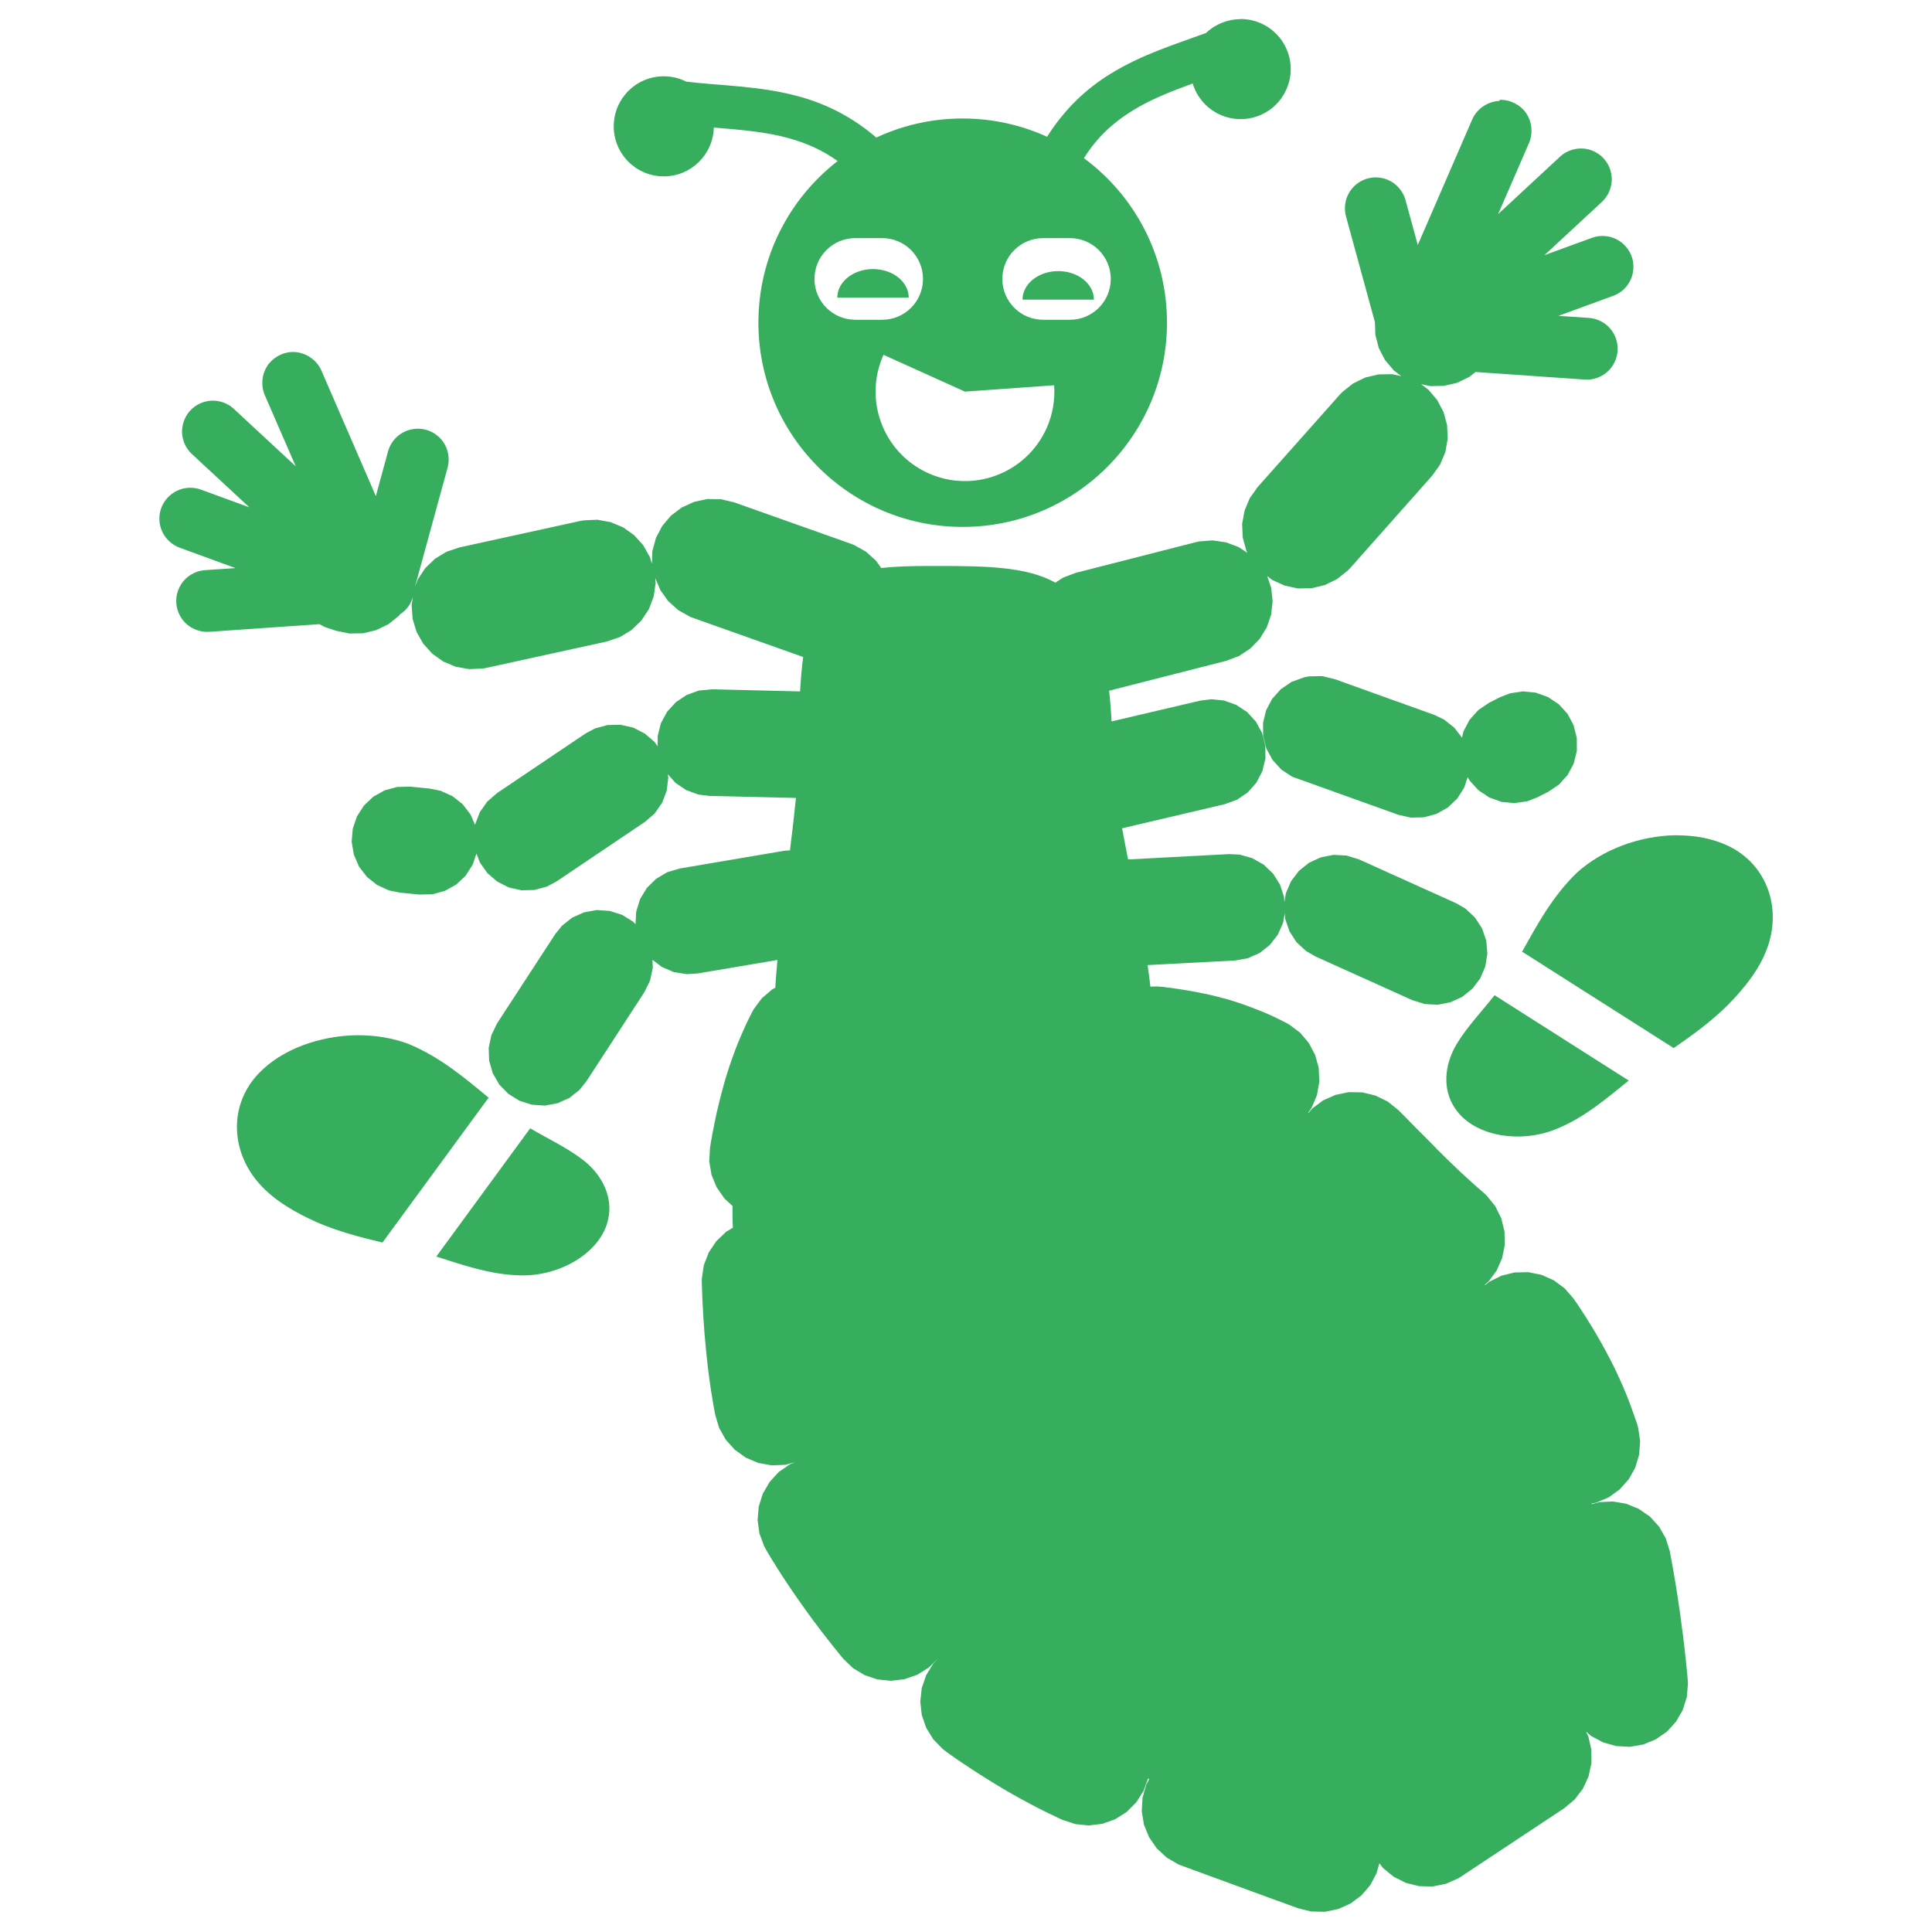
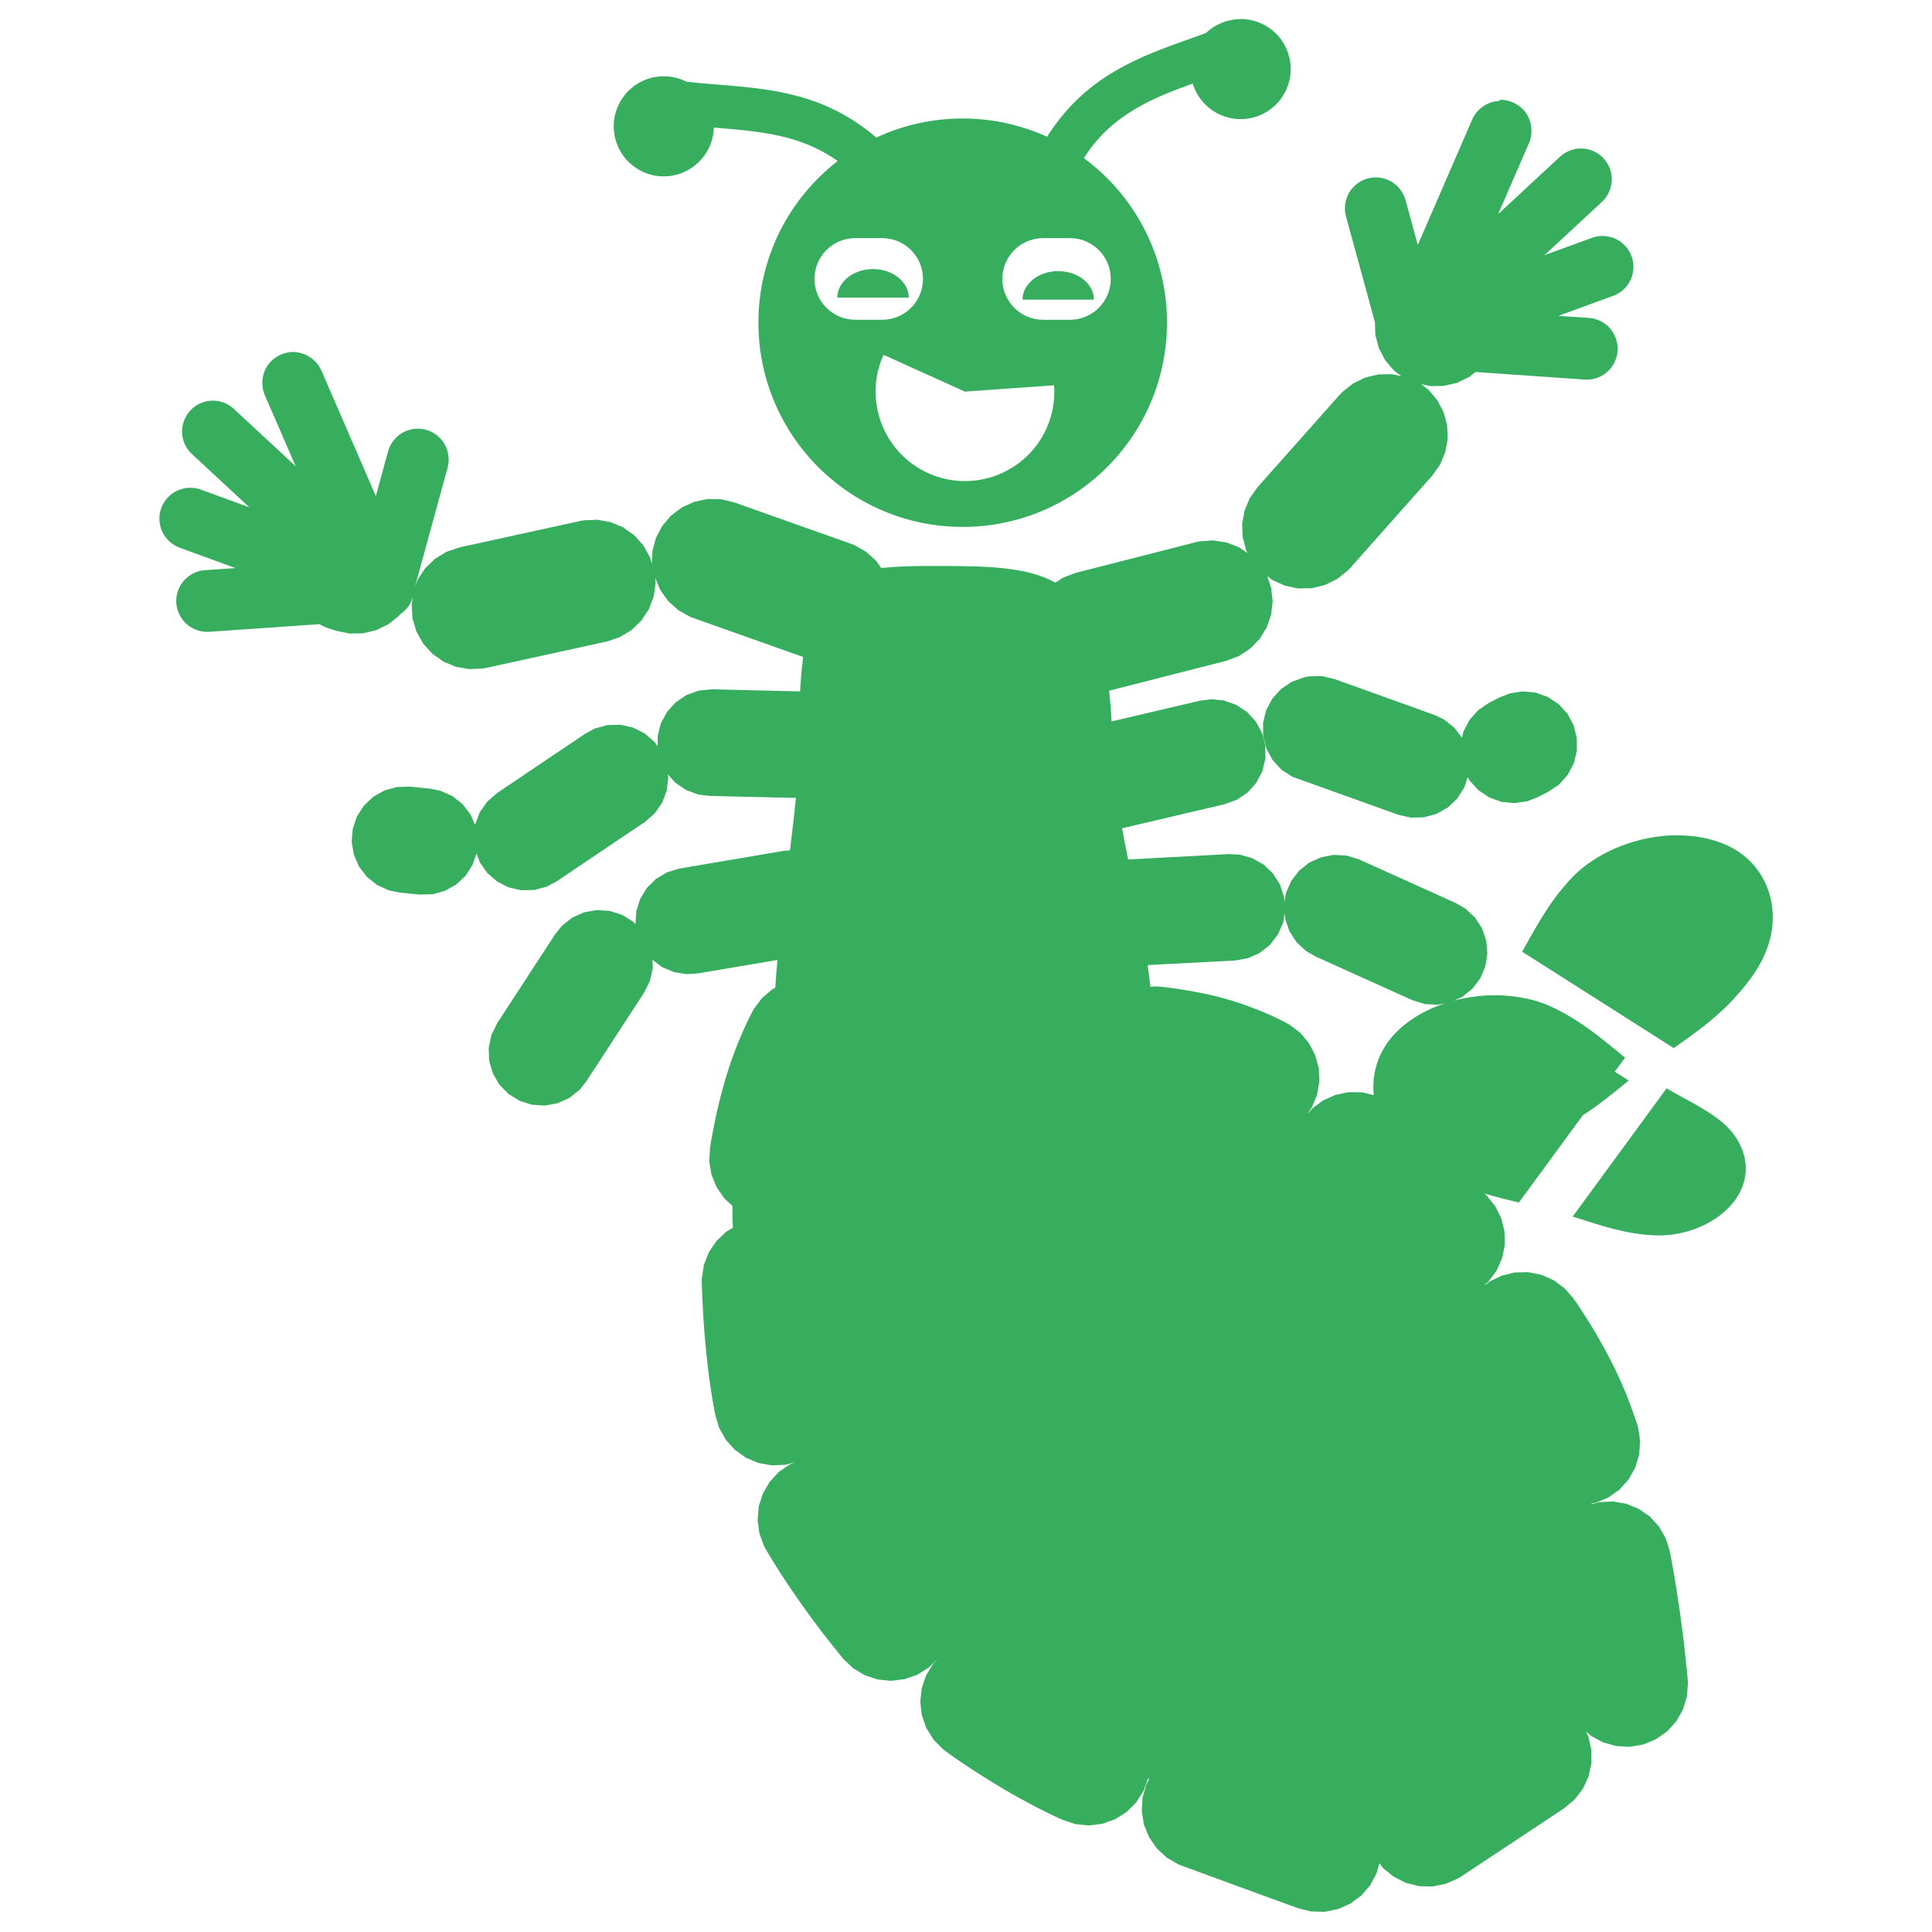
<svg xmlns="http://www.w3.org/2000/svg" fill="#36AE5E" width="100pt" height="100pt" version="1.1" viewBox="0 0 100 100">
-   <path d="m64.188 0.992c-0.215 0-0.43 0.031-0.648 0.09-0.434 0.117-0.812 0.336-1.117 0.625-1.582 0.582-3.312 1.105-4.957 2.121-1.211 0.746-2.344 1.785-3.269 3.25-1.332-0.605-2.812-0.945-4.371-0.945-1.598 0-3.113 0.355-4.469 0.988-1.242-1.07-2.566-1.719-3.883-2.094-2.082-0.594-4.109-0.578-5.949-0.801-0.352-0.176-0.746-0.277-1.168-0.277-1.43 0-2.59 1.156-2.59 2.59 0 1.43 1.16 2.59 2.59 2.59 1.41 0 2.555-1.129 2.59-2.527 1.391 0.117 2.711 0.219 3.922 0.562 0.867 0.246 1.688 0.598 2.488 1.172-2.496 1.934-4.102 4.961-4.102 8.363 0 5.84 4.734 10.574 10.574 10.574s10.574-4.734 10.574-10.574c0-3.492-1.691-6.59-4.301-8.512 0.719-1.141 1.574-1.883 2.535-2.473 0.93-0.574 1.98-0.984 3.098-1.391 0.402 1.336 1.793 2.117 3.152 1.754 1.383-0.371 2.203-1.793 1.832-3.172-0.312-1.168-1.371-1.93-2.527-1.922zm13.426 4.231c-0.594 0.02-1.16 0.398-1.402 0.938l-2.828 6.519-0.633-2.32c-0.109-0.402-0.387-0.758-0.75-0.969-0.363-0.207-0.809-0.266-1.215-0.152-0.402 0.109-0.758 0.387-0.965 0.75-0.207 0.363-0.262 0.809-0.152 1.215l1.496 5.469 0.023 0.656 0.176 0.68 0.324 0.625 0.449 0.535 0.395 0.301-0.488-0.102-0.703 0.012-0.684 0.164-0.629 0.309-0.551 0.438-0.137 0.145-4.246 4.777-0.406 0.57-0.27 0.648-0.125 0.688 0.031 0.703 0.184 0.676 0.062 0.121-0.457-0.301-0.652-0.246-0.695-0.102-0.699 0.055-0.191 0.043-6.191 1.582-0.656 0.246-0.402 0.262c-1.449-0.805-3.441-0.863-5.996-0.863h-0.551c-0.941 0-1.762 0.027-2.469 0.105l-0.27-0.379-0.523-0.469-0.613-0.344-0.184-0.07-6.023-2.137-0.68-0.16-0.703-0.012-0.688 0.148-0.641 0.293-0.559 0.422-0.453 0.535-0.324 0.621-0.184 0.68-0.023 0.652-0.105-0.344-0.344-0.613-0.469-0.52-0.57-0.406-0.648-0.27-0.688-0.125-0.703 0.031-0.195 0.035-6.242 1.367-0.664 0.223-0.598 0.363-0.508 0.488-0.387 0.586-0.141 0.367 1.688-6.16c0.109-0.402 0.051-0.848-0.156-1.211-0.207-0.363-0.562-0.637-0.965-0.746s-0.848-0.055-1.211 0.152c-0.363 0.207-0.641 0.559-0.75 0.961l-0.633 2.32-2.828-6.519c-0.262-0.582-0.902-0.973-1.539-0.938-0.508 0.027-0.996 0.312-1.27 0.746-0.27 0.43-0.316 0.996-0.121 1.465l1.609 3.703-3.242-3.008c-0.309-0.27-0.727-0.41-1.133-0.387-0.41 0.023-0.805 0.211-1.082 0.508-0.277 0.301-0.434 0.711-0.426 1.117 0.008 0.41 0.18 0.812 0.473 1.102l3.012 2.793-2.512-0.918c-0.395-0.145-0.844-0.125-1.223 0.055-0.379 0.176-0.684 0.508-0.828 0.902s-0.125 0.844 0.055 1.223c0.176 0.379 0.508 0.684 0.902 0.828l2.887 1.055-1.559 0.105c-0.422 0.023-0.828 0.223-1.109 0.539-0.277 0.316-0.426 0.746-0.395 1.168 0.027 0.422 0.234 0.828 0.551 1.102 0.32 0.273 0.75 0.414 1.172 0.383l5.684-0.395 0.266 0.141 0.188 0.066 0.418 0.137 0.688 0.141 0.703-0.012 0.68-0.164 0.633-0.309 0.547-0.438 0.066-0.086c0.012-0.012 0.023-0.016 0.039-0.023 0.004 0 0.012-0.012 0.016-0.012h0.004c0.023-0.02 0.047-0.039 0.07-0.059 0.016-0.016 0.035-0.031 0.051-0.047h0.004c0.004 0 0.012-0.012 0.016-0.012h0.004c0.012-0.012 0.023-0.023 0.035-0.035 0.008-0.012 0.02-0.02 0.027-0.027 0.004 0 0.012-0.012 0.016-0.016 0.004 0 0.008-0.012 0.012-0.012 0.004 0 0.004 0 0.004-0.012 0.004 0 0.004-0.012 0.008-0.012h0.004 0.004c0.008-0.012 0.012-0.012 0.016-0.02h0.004c0.02-0.023 0.039-0.051 0.059-0.078h0.004c0.004 0 0.004 0 0.004-0.012 0.004 0 0.008-0.012 0.012-0.012 0.012-0.016 0.02-0.031 0.031-0.051h0.004c0.008-0.012 0.016-0.023 0.023-0.035 0.004 0 0.004-0.012 0.008-0.012 0.004 0 0.004-0.012 0.008-0.012h0.004c0.004 0 0.004-0.012 0.004-0.012 0.004 0 0.004-0.012 0.008-0.012 0.008-0.016 0.016-0.035 0.023-0.051 0.004 0 0.004-0.012 0.004-0.012 0.004-0.012 0.012-0.02 0.016-0.031 0.004 0 0.004-0.012 0.004-0.012 0.004-0.012 0.004-0.012 0.008-0.02h0.004l0.004-0.012c0.004 0 0.004-0.012 0.004-0.012h0.004c0.008-0.02 0.016-0.039 0.02-0.059 0.004 0 0.004-0.012 0.004-0.012 0.004 0 0.004-0.012 0.004-0.016 0.004-0.012 0.008-0.016 0.012-0.023 0.004-0.012 0.004-0.012 0.004-0.016 0 0 0.004 0 0.004-0.012h0.004v-0.012c0.004 0 0.004-0.012 0.004-0.012 0.004-0.012 0.004-0.016 0.004-0.023 0.004-0.012 0.008-0.02 0.012-0.031l-0.062 0.441 0.051 0.699 0.203 0.672 0.344 0.609 0.473 0.523 0.57 0.406 0.648 0.27 0.691 0.121 0.703-0.031 0.191-0.035 6.242-1.367 0.664-0.227 0.602-0.363 0.504-0.488 0.391-0.586 0.25-0.656 0.102-0.695-0.02-0.27 0.262 0.625 0.406 0.57 0.523 0.469 0.613 0.344 0.184 0.07 5.668 2.012c-0.07 0.531-0.121 1.125-0.16 1.781l-4.57-0.109-0.668 0.066-0.633 0.227-0.559 0.375-0.453 0.496-0.32 0.59-0.164 0.652-0.004 0.547-0.16-0.227-0.508-0.438-0.598-0.305-0.656-0.148-0.676 0.016-0.648 0.176-0.496 0.266-4.57 3.078-0.508 0.441-0.387 0.551-0.238 0.625-0.004 0.035-0.234-0.539-0.41-0.535-0.527-0.418-0.613-0.277-0.551-0.113-1.023-0.102-0.676 0.016-0.648 0.176-0.586 0.328-0.488 0.461-0.363 0.566-0.215 0.637-0.055 0.672 0.113 0.664 0.266 0.617 0.41 0.535 0.527 0.418 0.613 0.281 0.551 0.113 1.023 0.102 0.676-0.016 0.648-0.176 0.586-0.328 0.488-0.461 0.363-0.566 0.195-0.578 0.176 0.461 0.387 0.551 0.508 0.438 0.598 0.305 0.656 0.148 0.676-0.016 0.648-0.176 0.496-0.266 4.57-3.078 0.508-0.438 0.387-0.551 0.238-0.629 0.082-0.668-0.023-0.18 0.391 0.438 0.559 0.379 0.633 0.23 0.559 0.07 4.488 0.105c-0.078 0.801-0.188 1.73-0.309 2.715l-0.273 0.016-5.434 0.922-0.645 0.191-0.578 0.344-0.48 0.473-0.348 0.574-0.199 0.641-0.039 0.66-0.121-0.129-0.57-0.355-0.641-0.203-0.672-0.047-0.66 0.121-0.613 0.273-0.527 0.418-0.352 0.438-3.008 4.617-0.293 0.605-0.141 0.656 0.023 0.672 0.188 0.648 0.336 0.586 0.469 0.48 0.57 0.355 0.641 0.207 0.672 0.047 0.66-0.121 0.613-0.273 0.527-0.418 0.352-0.438 3.004-4.617 0.297-0.605 0.141-0.656-0.016-0.418 0.488 0.371 0.621 0.266 0.664 0.105 0.559-0.035 4.137-0.699c-0.047 0.492-0.086 0.977-0.113 1.438l-0.16 0.086-0.535 0.457-0.418 0.562-0.094 0.172-0.094 0.184-0.039 0.078-0.172 0.359-0.035 0.074-0.164 0.367-0.188 0.445-0.031 0.07-0.148 0.379-0.023 0.066-0.141 0.383-0.023 0.066-0.133 0.391-0.02 0.066-0.125 0.395-0.02 0.062-0.113 0.398-0.016 0.059-0.109 0.406-0.016 0.059-0.102 0.406-0.012 0.055-0.098 0.41-0.012 0.055-0.086 0.414-0.012 0.051-0.082 0.418-0.012 0.051-0.074 0.418-0.012 0.051-0.059 0.375-0.039 0.703 0.117 0.691 0.266 0.648 0.402 0.578 0.418 0.387c-0.008 0.371 0 0.746 0.02 1.125l-0.348 0.211-0.508 0.484-0.391 0.582-0.254 0.652-0.105 0.691-0.004 0.199 0.004 0.035v0.047l0.027 0.816 0.004 0.059 0.043 0.801 0.004 0.059 0.055 0.781 0.004 0.059 0.07 0.758 0.004 0.059 0.078 0.734 0.004 0.055 0.09 0.711 0.008 0.055 0.098 0.676 0.012 0.059 0.105 0.645 0.012 0.059 0.074 0.398 0.199 0.672 0.344 0.613 0.469 0.523 0.57 0.41 0.648 0.273 0.691 0.125 0.703-0.027 0.508-0.137-0.266 0.109-0.578 0.398-0.473 0.516-0.352 0.605-0.211 0.668-0.059 0.699 0.094 0.695 0.246 0.66 0.094 0.172 0.051 0.086 0.023 0.043 0.23 0.383 0.023 0.039 0.238 0.379 0.023 0.035 0.238 0.379 0.023 0.031 0.246 0.371 0.02 0.031 0.246 0.367 0.02 0.027 0.25 0.363 0.02 0.027 0.25 0.355 0.016 0.023 0.25 0.348 0.016 0.023 0.246 0.336 0.023 0.031 0.488 0.648 0.035 0.043 0.469 0.598 0.031 0.039 0.441 0.547 0.035 0.039 0.047 0.059 0.508 0.488 0.602 0.363 0.664 0.223 0.699 0.07 0.695-0.082 0.66-0.23 0.598-0.371 0.5-0.492-0.273 0.293-0.363 0.598-0.227 0.668-0.074 0.695 0.078 0.695 0.23 0.664 0.371 0.598 0.492 0.5 0.156 0.121 0.051 0.039 0.027 0.02 0.348 0.246 0.027 0.02 0.359 0.246 0.031 0.02 0.371 0.246 0.031 0.023 0.383 0.246 0.031 0.023 0.391 0.246 0.035 0.023 0.398 0.246 0.039 0.023 0.406 0.246 0.039 0.023 0.418 0.242 0.039 0.023 0.426 0.238 0.043 0.023 0.434 0.234 0.043 0.023 0.438 0.23 0.492 0.246 0.051 0.023 0.449 0.215 0.055 0.027 0.18 0.082 0.668 0.219 0.699 0.07 0.695-0.086 0.66-0.234 0.594-0.375 0.496-0.496 0.379-0.59 0.238-0.652c0.02 0.012 0.039 0.02 0.059 0.031l-0.156 0.293-0.191 0.676-0.039 0.699 0.113 0.695 0.266 0.648 0.398 0.578 0.516 0.477 0.605 0.352 0.184 0.07 0.664 0.246h0.004l4.008 1.469h0.004l1.328 0.484 0.68 0.168 0.703 0.016 0.688-0.141 0.641-0.285 0.562-0.418 0.461-0.531 0.328-0.621 0.145-0.516 0.195 0.25 0.543 0.445 0.625 0.316 0.68 0.172 0.703 0.02 0.688-0.137 0.641-0.281 0.168-0.105 5.328-3.531 0.535-0.449 0.43-0.559 0.293-0.637 0.148-0.684-0.004-0.703-0.156-0.684-0.121-0.25 0.266 0.23 0.621 0.332 0.676 0.188 0.703 0.039 0.691-0.117 0.648-0.266 0.578-0.398 0.473-0.516 0.352-0.605 0.211-0.672 0.059-0.699-0.012-0.195-0.031-0.34-0.004-0.031-0.051-0.527-0.004-0.035-0.07-0.648-0.004-0.035-0.09-0.762-0.008-0.039-0.113-0.859-0.004-0.047-0.141-0.945-0.004-0.035-0.078-0.5-0.004-0.023-0.086-0.52-0.004-0.027-0.094-0.531-0.004-0.027-0.102-0.551-0.004-0.027-0.027-0.148-0.211-0.668-0.348-0.609-0.473-0.516-0.578-0.398-0.648-0.266-0.691-0.117-0.703 0.035-0.395 0.109c-0.004-0.012-0.004-0.023-0.008-0.035l0.238-0.047 0.648-0.273 0.57-0.41 0.469-0.523 0.344-0.613 0.199-0.676 0.051-0.699-0.105-0.695-0.055-0.191-0.055-0.164-0.02-0.055-0.211-0.594-0.023-0.07-0.16-0.418-0.031-0.082-0.172-0.418-0.031-0.074-0.184-0.414-0.031-0.07-0.191-0.41-0.031-0.066-0.203-0.406-0.031-0.059-0.211-0.402-0.031-0.059-0.219-0.398-0.031-0.055-0.227-0.391-0.027-0.051-0.23-0.387-0.031-0.047-0.238-0.383-0.027-0.043-0.242-0.375-0.023-0.039-0.246-0.367-0.027-0.035-0.102-0.148-0.461-0.531-0.562-0.418-0.641-0.285-0.688-0.137-0.703 0.016-0.68 0.168-0.629 0.312-0.215 0.176c-0.008-0.012-0.012-0.016-0.016-0.023l0.191-0.164 0.418-0.562 0.285-0.641 0.141-0.688-0.016-0.703-0.168-0.68-0.312-0.629-0.441-0.543-0.145-0.137-0.41-0.355-0.016-0.016-0.027-0.023-0.422-0.383-0.383-0.355-0.031-0.027-0.383-0.367-0.027-0.023-0.383-0.375-0.02-0.02-0.383-0.379-0.004-0.012-0.012-0.012-0.797-0.805h-0.004l-0.793-0.805-0.34-0.34-0.547-0.438-0.633-0.309-0.68-0.164-0.703-0.012-0.688 0.145-0.641 0.285-0.562 0.422-0.195 0.23c-0.008 0-0.012-0.012-0.016-0.012l0.191-0.273 0.27-0.648 0.121-0.691-0.031-0.703-0.184-0.676-0.328-0.621-0.453-0.535-0.562-0.422-0.172-0.094-0.184-0.094-0.059-0.031-0.25-0.121-0.059-0.031-0.254-0.117-0.062-0.027-0.258-0.113-0.066-0.027-0.262-0.105-0.066-0.023-0.266-0.105-0.066-0.023-0.273-0.102-0.066-0.023-0.277-0.094-0.066-0.023-0.285-0.09-0.066-0.02-0.289-0.082-0.066-0.016-0.293-0.078-0.066-0.016-0.301-0.074-0.066-0.016-0.309-0.066-0.066-0.012-0.316-0.062-0.066-0.012-0.32-0.059-0.066-0.012-0.328-0.051-0.062-0.012-0.336-0.047-0.062-0.012-0.344-0.039-0.062-0.012-0.348-0.031-0.363 0.012c-0.039-0.348-0.09-0.727-0.145-1.117l4.531-0.238 0.66-0.117 0.613-0.273 0.527-0.418 0.41-0.531 0.273-0.617 0.086-0.488 0.023 0.297 0.219 0.637 0.363 0.562 0.496 0.457 0.484 0.281 5.023 2.266 0.641 0.199 0.672 0.035 0.66-0.129 0.609-0.281 0.523-0.422 0.406-0.535 0.262-0.617 0.105-0.668-0.059-0.668-0.219-0.637-0.367-0.562-0.492-0.457-0.484-0.281-5.023-2.266-0.645-0.199-0.672-0.035-0.66 0.129-0.613 0.281-0.523 0.422-0.406 0.535-0.266 0.617-0.074 0.461-0.02-0.266-0.211-0.641-0.359-0.57-0.488-0.465-0.586-0.332-0.648-0.184-0.559-0.027-5.223 0.277c-0.109-0.555-0.215-1.098-0.309-1.613l5.309-1.246 0.633-0.23 0.559-0.379 0.445-0.5 0.312-0.598 0.16-0.652-0.004-0.672-0.168-0.652-0.32-0.59-0.453-0.496-0.562-0.371-0.633-0.227-0.668-0.066-0.559 0.07-4.598 1.078c-0.027-0.566-0.07-1.098-0.125-1.59l6.062-1.547 0.656-0.246 0.586-0.387 0.488-0.5 0.367-0.598 0.227-0.66 0.078-0.699-0.078-0.695-0.203-0.598 0.27 0.203 0.641 0.289 0.688 0.145 0.703-0.012 0.68-0.164 0.633-0.309 0.551-0.438 0.137-0.141 4.242-4.781 0.406-0.57 0.27-0.648 0.121-0.688-0.031-0.703-0.184-0.676-0.328-0.621-0.453-0.535-0.383-0.289 0.473 0.102 0.703-0.012 0.684-0.156 0.633-0.305 0.328-0.258 5.629 0.391c0.422 0.035 0.852-0.105 1.172-0.383 0.32-0.273 0.523-0.68 0.551-1.102s-0.117-0.852-0.395-1.168c-0.277-0.316-0.688-0.516-1.109-0.539l-1.559-0.105 2.887-1.055c0.379-0.152 0.695-0.457 0.859-0.832 0.168-0.375 0.18-0.812 0.043-1.195-0.141-0.383-0.434-0.711-0.801-0.891-0.367-0.18-0.805-0.211-1.195-0.086l-2.516 0.918 3.012-2.793c0.289-0.289 0.461-0.691 0.473-1.102 0.008-0.41-0.148-0.82-0.426-1.117-0.277-0.301-0.676-0.488-1.082-0.508-0.41-0.023-0.824 0.121-1.133 0.387l-3.242 3.008 1.609-3.703c0.203-0.492 0.141-1.086-0.16-1.523s-0.836-0.707-1.367-0.688zm-33.344 7.102h1.391c1.168 0 2.113 0.945 2.113 2.113s-0.945 2.113-2.113 2.113h-1.391c-1.168 0-2.113-0.945-2.113-2.113s0.945-2.113 2.113-2.113zm9.723 0h1.387c1.168 0 2.113 0.945 2.113 2.113s-0.945 2.113-2.113 2.113h-1.387c-1.168 0-2.113-0.945-2.113-2.113s0.945-2.113 2.113-2.113zm-8.805 1.602c-1.02 0-1.848 0.66-1.848 1.477h3.695c0-0.816-0.828-1.477-1.848-1.477zm9.586 0.105c-1.02 0-1.848 0.66-1.848 1.477h3.695c0-0.816-0.828-1.477-1.848-1.477zm-9.047 4.332l4.219 1.906 4.617-0.328c0.055 0.766-0.082 1.535-0.398 2.238-1.055 2.328-3.797 3.363-6.125 2.309-2.328-1.055-3.359-3.797-2.309-6.125zm22.699 16.629l-0.672 0.016-0.23 0.043-0.039 0.012-0.633 0.23-0.559 0.379-0.445 0.5-0.316 0.594-0.156 0.652 0.004 0.676 0.168 0.652 0.32 0.59 0.453 0.496 0.562 0.371 0.34 0.121 0.102 0.035 0.195 0.07 4.852 1.742 0.656 0.148 0.672-0.016 0.648-0.176 0.586-0.328 0.488-0.461 0.363-0.566 0.184-0.551 0.102 0.184 0.453 0.496 0.559 0.375 0.633 0.227 0.668 0.066 0.668-0.098 0.523-0.203 0.559-0.285 0.559-0.375 0.449-0.5 0.316-0.594 0.16-0.652-0.004-0.672-0.164-0.652-0.316-0.594-0.453-0.496-0.559-0.371-0.633-0.227-0.668-0.066-0.664 0.102-0.523 0.203-0.559 0.285-0.559 0.379-0.449 0.5-0.316 0.598-0.078 0.328-0.398-0.516-0.527-0.418-0.504-0.242-5.144-1.848zm18.336 8.238c-0.953 0.012-1.941 0.199-2.863 0.559-0.836 0.324-1.617 0.785-2.269 1.371-1.273 1.227-2.051 2.676-2.848 4.106 0.031 0.012 0.062 0.027 0.09 0.047l7.758 4.934c0.992-0.684 1.961-1.391 2.793-2.219 0.867-0.879 1.641-1.852 2.031-2.91 0.789-2.082 0.027-4.387-2.035-5.352-0.785-0.367-1.703-0.539-2.656-0.531zm-9.402 8.281c-0.648 0.828-1.402 1.609-1.938 2.488-0.684 1.109-0.766 2.414-0.109 3.367 0.941 1.426 3.34 1.875 5.309 1.043 1.414-0.59 2.535-1.555 3.68-2.481zm-58.82 2.07c-1.977 0.012-3.961 0.727-5.152 1.98-1.57 1.648-1.441 4.07 0.051 5.723 0.75 0.844 1.824 1.469 2.949 1.973 1.074 0.469 2.238 0.777 3.41 1.055l5.434-7.418c0.02-0.027 0.043-0.051 0.066-0.074-1.262-1.043-2.512-2.106-4.148-2.785-0.82-0.309-1.715-0.453-2.613-0.453zm8.902 4.82l-4.859 6.637c1.402 0.445 2.797 0.938 4.328 0.973 2.137 0.062 4.211-1.227 4.566-2.894 0.262-1.125-0.285-2.312-1.324-3.098-0.816-0.625-1.801-1.082-2.707-1.617z" />
+   <path d="m64.188 0.992c-0.215 0-0.43 0.031-0.648 0.09-0.434 0.117-0.812 0.336-1.117 0.625-1.582 0.582-3.312 1.105-4.957 2.121-1.211 0.746-2.344 1.785-3.269 3.25-1.332-0.605-2.812-0.945-4.371-0.945-1.598 0-3.113 0.355-4.469 0.988-1.242-1.07-2.566-1.719-3.883-2.094-2.082-0.594-4.109-0.578-5.949-0.801-0.352-0.176-0.746-0.277-1.168-0.277-1.43 0-2.59 1.156-2.59 2.59 0 1.43 1.16 2.59 2.59 2.59 1.41 0 2.555-1.129 2.59-2.527 1.391 0.117 2.711 0.219 3.922 0.562 0.867 0.246 1.688 0.598 2.488 1.172-2.496 1.934-4.102 4.961-4.102 8.363 0 5.84 4.734 10.574 10.574 10.574s10.574-4.734 10.574-10.574c0-3.492-1.691-6.59-4.301-8.512 0.719-1.141 1.574-1.883 2.535-2.473 0.93-0.574 1.98-0.984 3.098-1.391 0.402 1.336 1.793 2.117 3.152 1.754 1.383-0.371 2.203-1.793 1.832-3.172-0.312-1.168-1.371-1.93-2.527-1.922zm13.426 4.231c-0.594 0.02-1.16 0.398-1.402 0.938l-2.828 6.519-0.633-2.32c-0.109-0.402-0.387-0.758-0.75-0.969-0.363-0.207-0.809-0.266-1.215-0.152-0.402 0.109-0.758 0.387-0.965 0.75-0.207 0.363-0.262 0.809-0.152 1.215l1.496 5.469 0.023 0.656 0.176 0.68 0.324 0.625 0.449 0.535 0.395 0.301-0.488-0.102-0.703 0.012-0.684 0.164-0.629 0.309-0.551 0.438-0.137 0.145-4.246 4.777-0.406 0.57-0.27 0.648-0.125 0.688 0.031 0.703 0.184 0.676 0.062 0.121-0.457-0.301-0.652-0.246-0.695-0.102-0.699 0.055-0.191 0.043-6.191 1.582-0.656 0.246-0.402 0.262c-1.449-0.805-3.441-0.863-5.996-0.863h-0.551c-0.941 0-1.762 0.027-2.469 0.105l-0.27-0.379-0.523-0.469-0.613-0.344-0.184-0.07-6.023-2.137-0.68-0.16-0.703-0.012-0.688 0.148-0.641 0.293-0.559 0.422-0.453 0.535-0.324 0.621-0.184 0.68-0.023 0.652-0.105-0.344-0.344-0.613-0.469-0.52-0.57-0.406-0.648-0.27-0.688-0.125-0.703 0.031-0.195 0.035-6.242 1.367-0.664 0.223-0.598 0.363-0.508 0.488-0.387 0.586-0.141 0.367 1.688-6.16c0.109-0.402 0.051-0.848-0.156-1.211-0.207-0.363-0.562-0.637-0.965-0.746s-0.848-0.055-1.211 0.152c-0.363 0.207-0.641 0.559-0.75 0.961l-0.633 2.32-2.828-6.519c-0.262-0.582-0.902-0.973-1.539-0.938-0.508 0.027-0.996 0.312-1.27 0.746-0.27 0.43-0.316 0.996-0.121 1.465l1.609 3.703-3.242-3.008c-0.309-0.27-0.727-0.41-1.133-0.387-0.41 0.023-0.805 0.211-1.082 0.508-0.277 0.301-0.434 0.711-0.426 1.117 0.008 0.41 0.18 0.812 0.473 1.102l3.012 2.793-2.512-0.918c-0.395-0.145-0.844-0.125-1.223 0.055-0.379 0.176-0.684 0.508-0.828 0.902s-0.125 0.844 0.055 1.223c0.176 0.379 0.508 0.684 0.902 0.828l2.887 1.055-1.559 0.105c-0.422 0.023-0.828 0.223-1.109 0.539-0.277 0.316-0.426 0.746-0.395 1.168 0.027 0.422 0.234 0.828 0.551 1.102 0.32 0.273 0.75 0.414 1.172 0.383l5.684-0.395 0.266 0.141 0.188 0.066 0.418 0.137 0.688 0.141 0.703-0.012 0.68-0.164 0.633-0.309 0.547-0.438 0.066-0.086c0.012-0.012 0.023-0.016 0.039-0.023 0.004 0 0.012-0.012 0.016-0.012h0.004c0.023-0.02 0.047-0.039 0.07-0.059 0.016-0.016 0.035-0.031 0.051-0.047h0.004c0.004 0 0.012-0.012 0.016-0.012h0.004c0.012-0.012 0.023-0.023 0.035-0.035 0.008-0.012 0.02-0.02 0.027-0.027 0.004 0 0.012-0.012 0.016-0.016 0.004 0 0.008-0.012 0.012-0.012 0.004 0 0.004 0 0.004-0.012 0.004 0 0.004-0.012 0.008-0.012h0.004 0.004c0.008-0.012 0.012-0.012 0.016-0.02h0.004c0.02-0.023 0.039-0.051 0.059-0.078h0.004c0.004 0 0.004 0 0.004-0.012 0.004 0 0.008-0.012 0.012-0.012 0.012-0.016 0.02-0.031 0.031-0.051h0.004c0.008-0.012 0.016-0.023 0.023-0.035 0.004 0 0.004-0.012 0.008-0.012 0.004 0 0.004-0.012 0.008-0.012h0.004c0.004 0 0.004-0.012 0.004-0.012 0.004 0 0.004-0.012 0.008-0.012 0.008-0.016 0.016-0.035 0.023-0.051 0.004 0 0.004-0.012 0.004-0.012 0.004-0.012 0.012-0.02 0.016-0.031 0.004 0 0.004-0.012 0.004-0.012 0.004-0.012 0.004-0.012 0.008-0.02h0.004l0.004-0.012c0.004 0 0.004-0.012 0.004-0.012h0.004c0.008-0.02 0.016-0.039 0.02-0.059 0.004 0 0.004-0.012 0.004-0.012 0.004 0 0.004-0.012 0.004-0.016 0.004-0.012 0.008-0.016 0.012-0.023 0.004-0.012 0.004-0.012 0.004-0.016 0 0 0.004 0 0.004-0.012h0.004v-0.012c0.004 0 0.004-0.012 0.004-0.012 0.004-0.012 0.004-0.016 0.004-0.023 0.004-0.012 0.008-0.02 0.012-0.031l-0.062 0.441 0.051 0.699 0.203 0.672 0.344 0.609 0.473 0.523 0.57 0.406 0.648 0.27 0.691 0.121 0.703-0.031 0.191-0.035 6.242-1.367 0.664-0.227 0.602-0.363 0.504-0.488 0.391-0.586 0.25-0.656 0.102-0.695-0.02-0.27 0.262 0.625 0.406 0.57 0.523 0.469 0.613 0.344 0.184 0.07 5.668 2.012c-0.07 0.531-0.121 1.125-0.16 1.781l-4.57-0.109-0.668 0.066-0.633 0.227-0.559 0.375-0.453 0.496-0.32 0.59-0.164 0.652-0.004 0.547-0.16-0.227-0.508-0.438-0.598-0.305-0.656-0.148-0.676 0.016-0.648 0.176-0.496 0.266-4.57 3.078-0.508 0.441-0.387 0.551-0.238 0.625-0.004 0.035-0.234-0.539-0.41-0.535-0.527-0.418-0.613-0.277-0.551-0.113-1.023-0.102-0.676 0.016-0.648 0.176-0.586 0.328-0.488 0.461-0.363 0.566-0.215 0.637-0.055 0.672 0.113 0.664 0.266 0.617 0.41 0.535 0.527 0.418 0.613 0.281 0.551 0.113 1.023 0.102 0.676-0.016 0.648-0.176 0.586-0.328 0.488-0.461 0.363-0.566 0.195-0.578 0.176 0.461 0.387 0.551 0.508 0.438 0.598 0.305 0.656 0.148 0.676-0.016 0.648-0.176 0.496-0.266 4.57-3.078 0.508-0.438 0.387-0.551 0.238-0.629 0.082-0.668-0.023-0.18 0.391 0.438 0.559 0.379 0.633 0.23 0.559 0.07 4.488 0.105c-0.078 0.801-0.188 1.73-0.309 2.715l-0.273 0.016-5.434 0.922-0.645 0.191-0.578 0.344-0.48 0.473-0.348 0.574-0.199 0.641-0.039 0.66-0.121-0.129-0.57-0.355-0.641-0.203-0.672-0.047-0.66 0.121-0.613 0.273-0.527 0.418-0.352 0.438-3.008 4.617-0.293 0.605-0.141 0.656 0.023 0.672 0.188 0.648 0.336 0.586 0.469 0.48 0.57 0.355 0.641 0.207 0.672 0.047 0.66-0.121 0.613-0.273 0.527-0.418 0.352-0.438 3.004-4.617 0.297-0.605 0.141-0.656-0.016-0.418 0.488 0.371 0.621 0.266 0.664 0.105 0.559-0.035 4.137-0.699c-0.047 0.492-0.086 0.977-0.113 1.438l-0.16 0.086-0.535 0.457-0.418 0.562-0.094 0.172-0.094 0.184-0.039 0.078-0.172 0.359-0.035 0.074-0.164 0.367-0.188 0.445-0.031 0.07-0.148 0.379-0.023 0.066-0.141 0.383-0.023 0.066-0.133 0.391-0.02 0.066-0.125 0.395-0.02 0.062-0.113 0.398-0.016 0.059-0.109 0.406-0.016 0.059-0.102 0.406-0.012 0.055-0.098 0.41-0.012 0.055-0.086 0.414-0.012 0.051-0.082 0.418-0.012 0.051-0.074 0.418-0.012 0.051-0.059 0.375-0.039 0.703 0.117 0.691 0.266 0.648 0.402 0.578 0.418 0.387c-0.008 0.371 0 0.746 0.02 1.125l-0.348 0.211-0.508 0.484-0.391 0.582-0.254 0.652-0.105 0.691-0.004 0.199 0.004 0.035v0.047l0.027 0.816 0.004 0.059 0.043 0.801 0.004 0.059 0.055 0.781 0.004 0.059 0.07 0.758 0.004 0.059 0.078 0.734 0.004 0.055 0.09 0.711 0.008 0.055 0.098 0.676 0.012 0.059 0.105 0.645 0.012 0.059 0.074 0.398 0.199 0.672 0.344 0.613 0.469 0.523 0.57 0.41 0.648 0.273 0.691 0.125 0.703-0.027 0.508-0.137-0.266 0.109-0.578 0.398-0.473 0.516-0.352 0.605-0.211 0.668-0.059 0.699 0.094 0.695 0.246 0.66 0.094 0.172 0.051 0.086 0.023 0.043 0.23 0.383 0.023 0.039 0.238 0.379 0.023 0.035 0.238 0.379 0.023 0.031 0.246 0.371 0.02 0.031 0.246 0.367 0.02 0.027 0.25 0.363 0.02 0.027 0.25 0.355 0.016 0.023 0.25 0.348 0.016 0.023 0.246 0.336 0.023 0.031 0.488 0.648 0.035 0.043 0.469 0.598 0.031 0.039 0.441 0.547 0.035 0.039 0.047 0.059 0.508 0.488 0.602 0.363 0.664 0.223 0.699 0.07 0.695-0.082 0.66-0.23 0.598-0.371 0.5-0.492-0.273 0.293-0.363 0.598-0.227 0.668-0.074 0.695 0.078 0.695 0.23 0.664 0.371 0.598 0.492 0.5 0.156 0.121 0.051 0.039 0.027 0.02 0.348 0.246 0.027 0.02 0.359 0.246 0.031 0.02 0.371 0.246 0.031 0.023 0.383 0.246 0.031 0.023 0.391 0.246 0.035 0.023 0.398 0.246 0.039 0.023 0.406 0.246 0.039 0.023 0.418 0.242 0.039 0.023 0.426 0.238 0.043 0.023 0.434 0.234 0.043 0.023 0.438 0.23 0.492 0.246 0.051 0.023 0.449 0.215 0.055 0.027 0.18 0.082 0.668 0.219 0.699 0.07 0.695-0.086 0.66-0.234 0.594-0.375 0.496-0.496 0.379-0.59 0.238-0.652c0.02 0.012 0.039 0.02 0.059 0.031l-0.156 0.293-0.191 0.676-0.039 0.699 0.113 0.695 0.266 0.648 0.398 0.578 0.516 0.477 0.605 0.352 0.184 0.07 0.664 0.246h0.004l4.008 1.469h0.004l1.328 0.484 0.68 0.168 0.703 0.016 0.688-0.141 0.641-0.285 0.562-0.418 0.461-0.531 0.328-0.621 0.145-0.516 0.195 0.25 0.543 0.445 0.625 0.316 0.68 0.172 0.703 0.02 0.688-0.137 0.641-0.281 0.168-0.105 5.328-3.531 0.535-0.449 0.43-0.559 0.293-0.637 0.148-0.684-0.004-0.703-0.156-0.684-0.121-0.25 0.266 0.23 0.621 0.332 0.676 0.188 0.703 0.039 0.691-0.117 0.648-0.266 0.578-0.398 0.473-0.516 0.352-0.605 0.211-0.672 0.059-0.699-0.012-0.195-0.031-0.34-0.004-0.031-0.051-0.527-0.004-0.035-0.07-0.648-0.004-0.035-0.09-0.762-0.008-0.039-0.113-0.859-0.004-0.047-0.141-0.945-0.004-0.035-0.078-0.5-0.004-0.023-0.086-0.52-0.004-0.027-0.094-0.531-0.004-0.027-0.102-0.551-0.004-0.027-0.027-0.148-0.211-0.668-0.348-0.609-0.473-0.516-0.578-0.398-0.648-0.266-0.691-0.117-0.703 0.035-0.395 0.109c-0.004-0.012-0.004-0.023-0.008-0.035l0.238-0.047 0.648-0.273 0.57-0.41 0.469-0.523 0.344-0.613 0.199-0.676 0.051-0.699-0.105-0.695-0.055-0.191-0.055-0.164-0.02-0.055-0.211-0.594-0.023-0.07-0.16-0.418-0.031-0.082-0.172-0.418-0.031-0.074-0.184-0.414-0.031-0.07-0.191-0.41-0.031-0.066-0.203-0.406-0.031-0.059-0.211-0.402-0.031-0.059-0.219-0.398-0.031-0.055-0.227-0.391-0.027-0.051-0.23-0.387-0.031-0.047-0.238-0.383-0.027-0.043-0.242-0.375-0.023-0.039-0.246-0.367-0.027-0.035-0.102-0.148-0.461-0.531-0.562-0.418-0.641-0.285-0.688-0.137-0.703 0.016-0.68 0.168-0.629 0.312-0.215 0.176c-0.008-0.012-0.012-0.016-0.016-0.023l0.191-0.164 0.418-0.562 0.285-0.641 0.141-0.688-0.016-0.703-0.168-0.68-0.312-0.629-0.441-0.543-0.145-0.137-0.41-0.355-0.016-0.016-0.027-0.023-0.422-0.383-0.383-0.355-0.031-0.027-0.383-0.367-0.027-0.023-0.383-0.375-0.02-0.02-0.383-0.379-0.004-0.012-0.012-0.012-0.797-0.805h-0.004l-0.793-0.805-0.34-0.34-0.547-0.438-0.633-0.309-0.68-0.164-0.703-0.012-0.688 0.145-0.641 0.285-0.562 0.422-0.195 0.23c-0.008 0-0.012-0.012-0.016-0.012l0.191-0.273 0.27-0.648 0.121-0.691-0.031-0.703-0.184-0.676-0.328-0.621-0.453-0.535-0.562-0.422-0.172-0.094-0.184-0.094-0.059-0.031-0.25-0.121-0.059-0.031-0.254-0.117-0.062-0.027-0.258-0.113-0.066-0.027-0.262-0.105-0.066-0.023-0.266-0.105-0.066-0.023-0.273-0.102-0.066-0.023-0.277-0.094-0.066-0.023-0.285-0.09-0.066-0.02-0.289-0.082-0.066-0.016-0.293-0.078-0.066-0.016-0.301-0.074-0.066-0.016-0.309-0.066-0.066-0.012-0.316-0.062-0.066-0.012-0.32-0.059-0.066-0.012-0.328-0.051-0.062-0.012-0.336-0.047-0.062-0.012-0.344-0.039-0.062-0.012-0.348-0.031-0.363 0.012c-0.039-0.348-0.09-0.727-0.145-1.117l4.531-0.238 0.66-0.117 0.613-0.273 0.527-0.418 0.41-0.531 0.273-0.617 0.086-0.488 0.023 0.297 0.219 0.637 0.363 0.562 0.496 0.457 0.484 0.281 5.023 2.266 0.641 0.199 0.672 0.035 0.66-0.129 0.609-0.281 0.523-0.422 0.406-0.535 0.262-0.617 0.105-0.668-0.059-0.668-0.219-0.637-0.367-0.562-0.492-0.457-0.484-0.281-5.023-2.266-0.645-0.199-0.672-0.035-0.66 0.129-0.613 0.281-0.523 0.422-0.406 0.535-0.266 0.617-0.074 0.461-0.02-0.266-0.211-0.641-0.359-0.57-0.488-0.465-0.586-0.332-0.648-0.184-0.559-0.027-5.223 0.277c-0.109-0.555-0.215-1.098-0.309-1.613l5.309-1.246 0.633-0.23 0.559-0.379 0.445-0.5 0.312-0.598 0.16-0.652-0.004-0.672-0.168-0.652-0.32-0.59-0.453-0.496-0.562-0.371-0.633-0.227-0.668-0.066-0.559 0.07-4.598 1.078c-0.027-0.566-0.07-1.098-0.125-1.59l6.062-1.547 0.656-0.246 0.586-0.387 0.488-0.5 0.367-0.598 0.227-0.66 0.078-0.699-0.078-0.695-0.203-0.598 0.27 0.203 0.641 0.289 0.688 0.145 0.703-0.012 0.68-0.164 0.633-0.309 0.551-0.438 0.137-0.141 4.242-4.781 0.406-0.57 0.27-0.648 0.121-0.688-0.031-0.703-0.184-0.676-0.328-0.621-0.453-0.535-0.383-0.289 0.473 0.102 0.703-0.012 0.684-0.156 0.633-0.305 0.328-0.258 5.629 0.391c0.422 0.035 0.852-0.105 1.172-0.383 0.32-0.273 0.523-0.68 0.551-1.102s-0.117-0.852-0.395-1.168c-0.277-0.316-0.688-0.516-1.109-0.539l-1.559-0.105 2.887-1.055c0.379-0.152 0.695-0.457 0.859-0.832 0.168-0.375 0.18-0.812 0.043-1.195-0.141-0.383-0.434-0.711-0.801-0.891-0.367-0.18-0.805-0.211-1.195-0.086l-2.516 0.918 3.012-2.793c0.289-0.289 0.461-0.691 0.473-1.102 0.008-0.41-0.148-0.82-0.426-1.117-0.277-0.301-0.676-0.488-1.082-0.508-0.41-0.023-0.824 0.121-1.133 0.387l-3.242 3.008 1.609-3.703c0.203-0.492 0.141-1.086-0.16-1.523s-0.836-0.707-1.367-0.688zm-33.344 7.102h1.391c1.168 0 2.113 0.945 2.113 2.113s-0.945 2.113-2.113 2.113h-1.391c-1.168 0-2.113-0.945-2.113-2.113s0.945-2.113 2.113-2.113zm9.723 0h1.387c1.168 0 2.113 0.945 2.113 2.113s-0.945 2.113-2.113 2.113h-1.387c-1.168 0-2.113-0.945-2.113-2.113s0.945-2.113 2.113-2.113zm-8.805 1.602c-1.02 0-1.848 0.66-1.848 1.477h3.695c0-0.816-0.828-1.477-1.848-1.477zm9.586 0.105c-1.02 0-1.848 0.66-1.848 1.477h3.695c0-0.816-0.828-1.477-1.848-1.477zm-9.047 4.332l4.219 1.906 4.617-0.328c0.055 0.766-0.082 1.535-0.398 2.238-1.055 2.328-3.797 3.363-6.125 2.309-2.328-1.055-3.359-3.797-2.309-6.125zm22.699 16.629l-0.672 0.016-0.23 0.043-0.039 0.012-0.633 0.23-0.559 0.379-0.445 0.5-0.316 0.594-0.156 0.652 0.004 0.676 0.168 0.652 0.32 0.59 0.453 0.496 0.562 0.371 0.34 0.121 0.102 0.035 0.195 0.07 4.852 1.742 0.656 0.148 0.672-0.016 0.648-0.176 0.586-0.328 0.488-0.461 0.363-0.566 0.184-0.551 0.102 0.184 0.453 0.496 0.559 0.375 0.633 0.227 0.668 0.066 0.668-0.098 0.523-0.203 0.559-0.285 0.559-0.375 0.449-0.5 0.316-0.594 0.16-0.652-0.004-0.672-0.164-0.652-0.316-0.594-0.453-0.496-0.559-0.371-0.633-0.227-0.668-0.066-0.664 0.102-0.523 0.203-0.559 0.285-0.559 0.379-0.449 0.5-0.316 0.598-0.078 0.328-0.398-0.516-0.527-0.418-0.504-0.242-5.144-1.848zm18.336 8.238c-0.953 0.012-1.941 0.199-2.863 0.559-0.836 0.324-1.617 0.785-2.269 1.371-1.273 1.227-2.051 2.676-2.848 4.106 0.031 0.012 0.062 0.027 0.09 0.047l7.758 4.934c0.992-0.684 1.961-1.391 2.793-2.219 0.867-0.879 1.641-1.852 2.031-2.91 0.789-2.082 0.027-4.387-2.035-5.352-0.785-0.367-1.703-0.539-2.656-0.531zm-9.402 8.281c-0.648 0.828-1.402 1.609-1.938 2.488-0.684 1.109-0.766 2.414-0.109 3.367 0.941 1.426 3.34 1.875 5.309 1.043 1.414-0.59 2.535-1.555 3.68-2.481zc-1.977 0.012-3.961 0.727-5.152 1.98-1.57 1.648-1.441 4.07 0.051 5.723 0.75 0.844 1.824 1.469 2.949 1.973 1.074 0.469 2.238 0.777 3.41 1.055l5.434-7.418c0.02-0.027 0.043-0.051 0.066-0.074-1.262-1.043-2.512-2.106-4.148-2.785-0.82-0.309-1.715-0.453-2.613-0.453zm8.902 4.82l-4.859 6.637c1.402 0.445 2.797 0.938 4.328 0.973 2.137 0.062 4.211-1.227 4.566-2.894 0.262-1.125-0.285-2.312-1.324-3.098-0.816-0.625-1.801-1.082-2.707-1.617z" />
</svg>